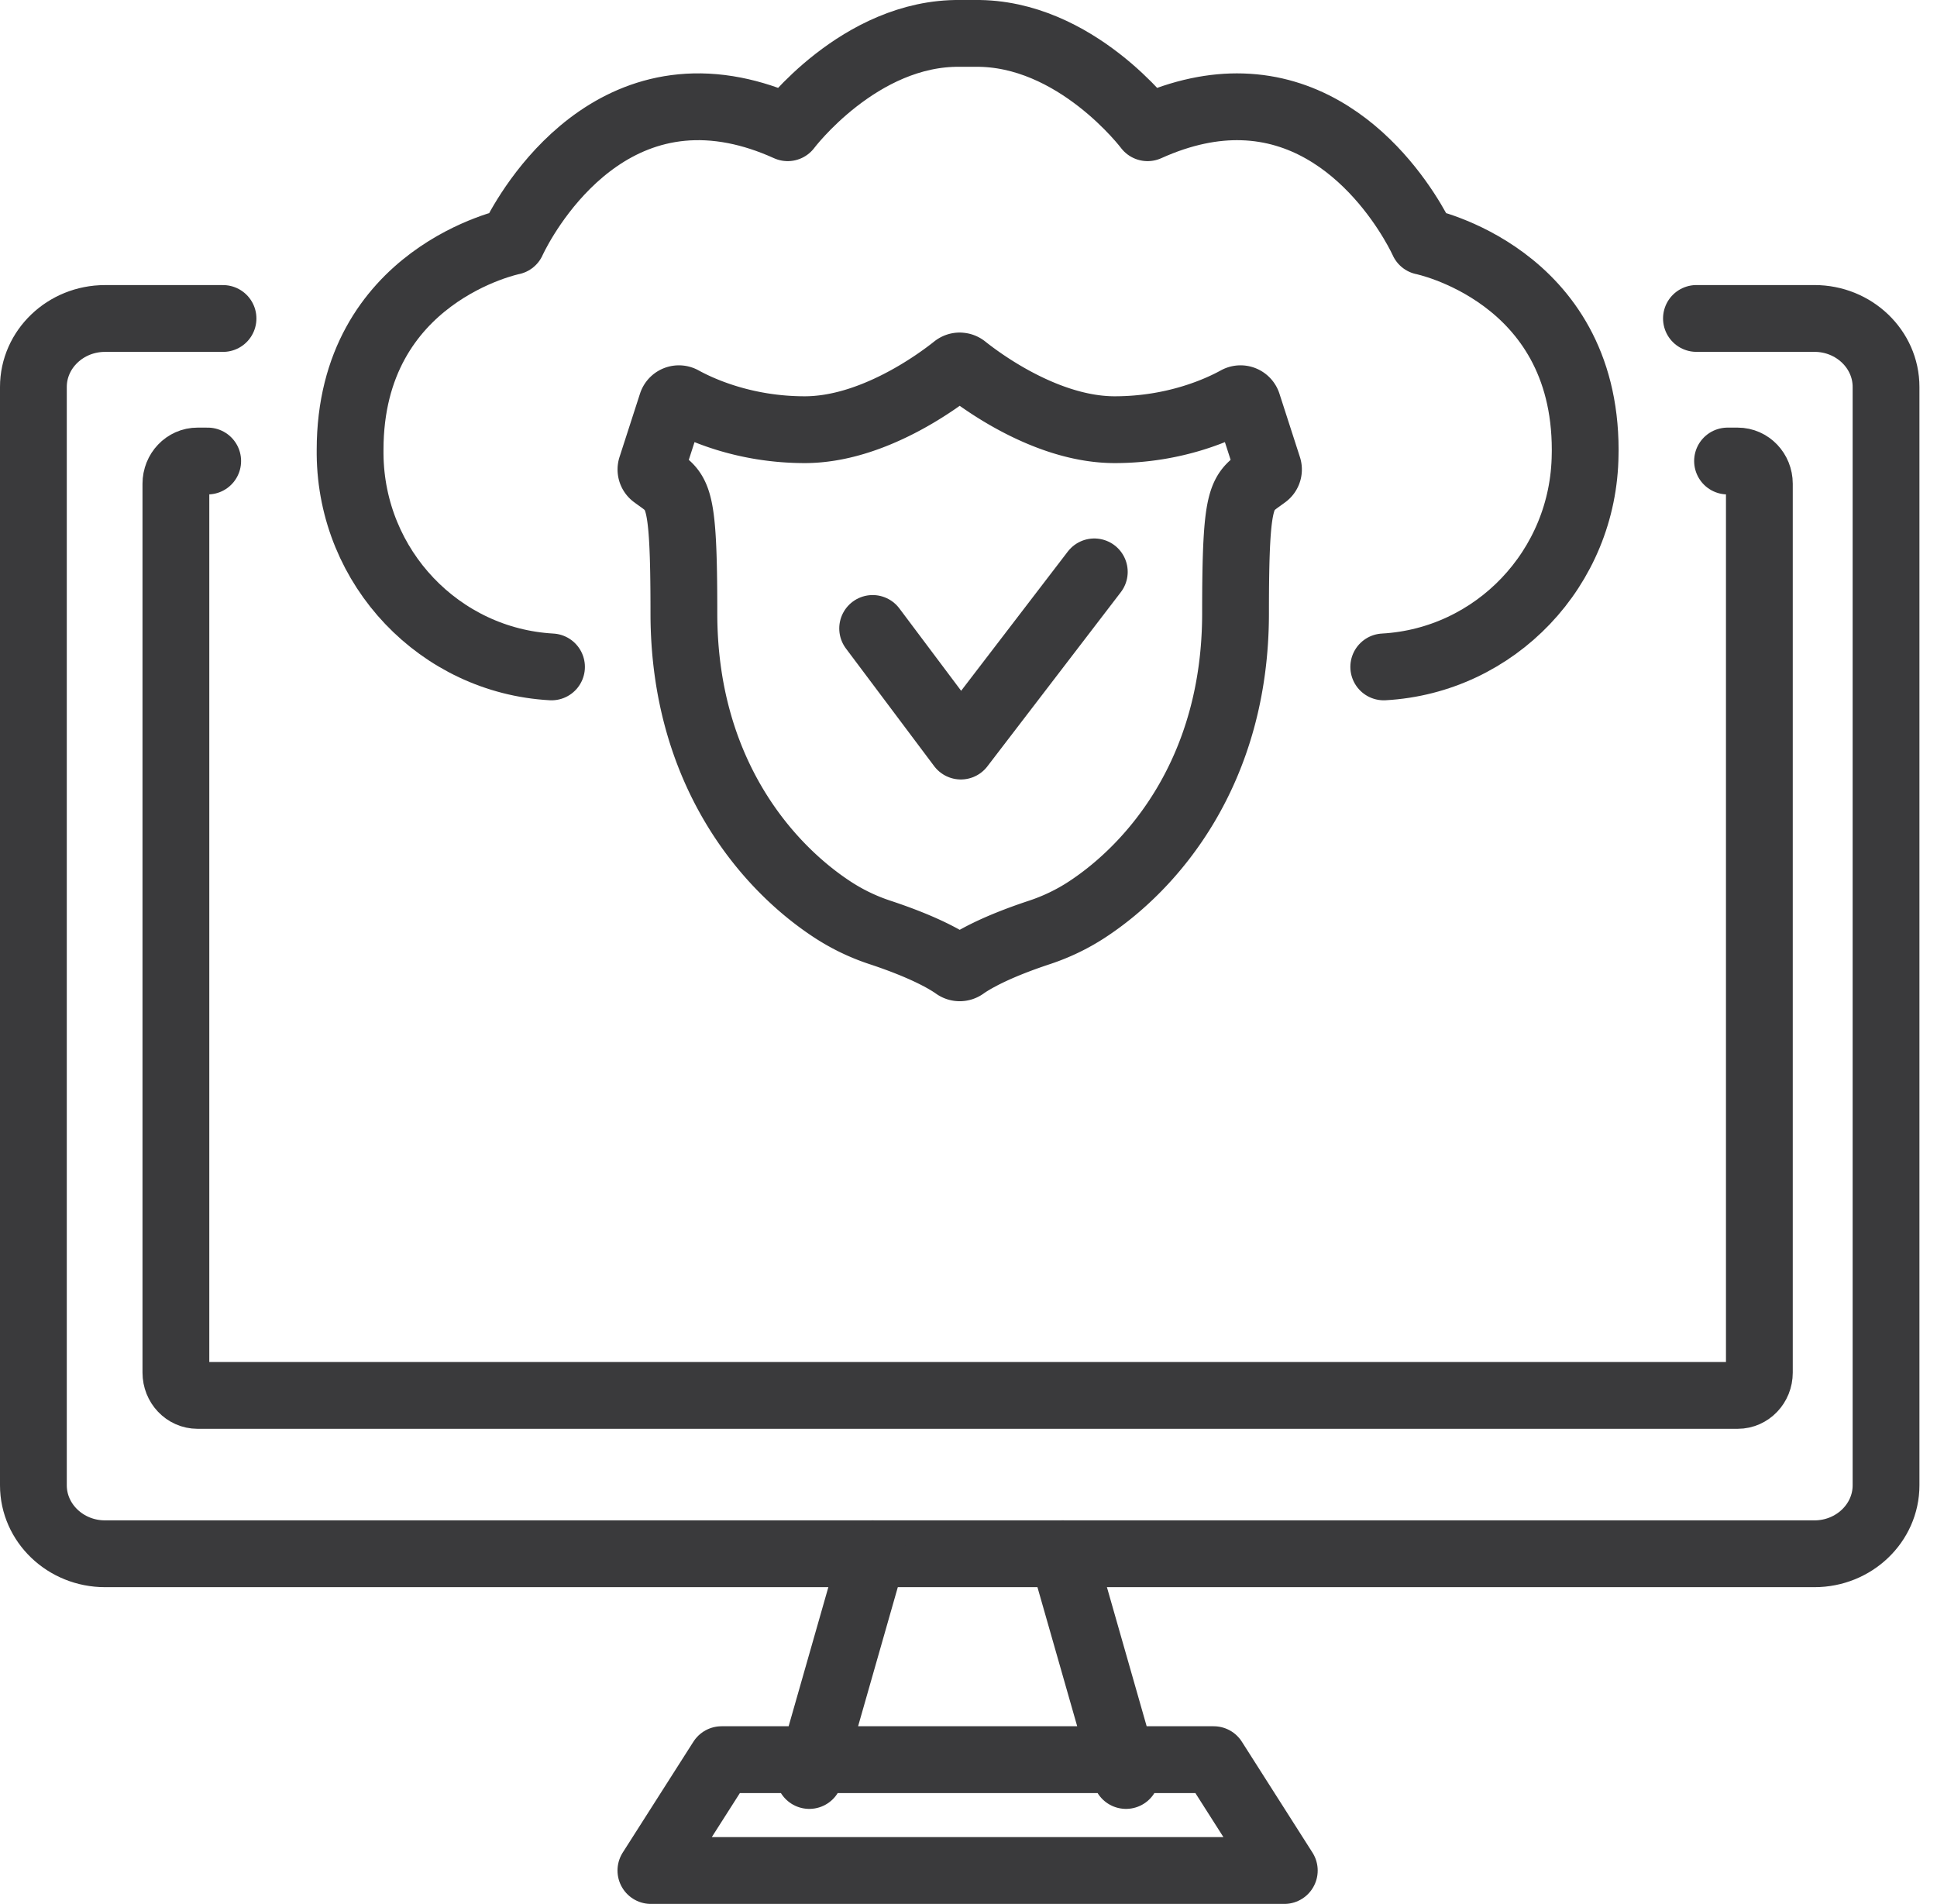
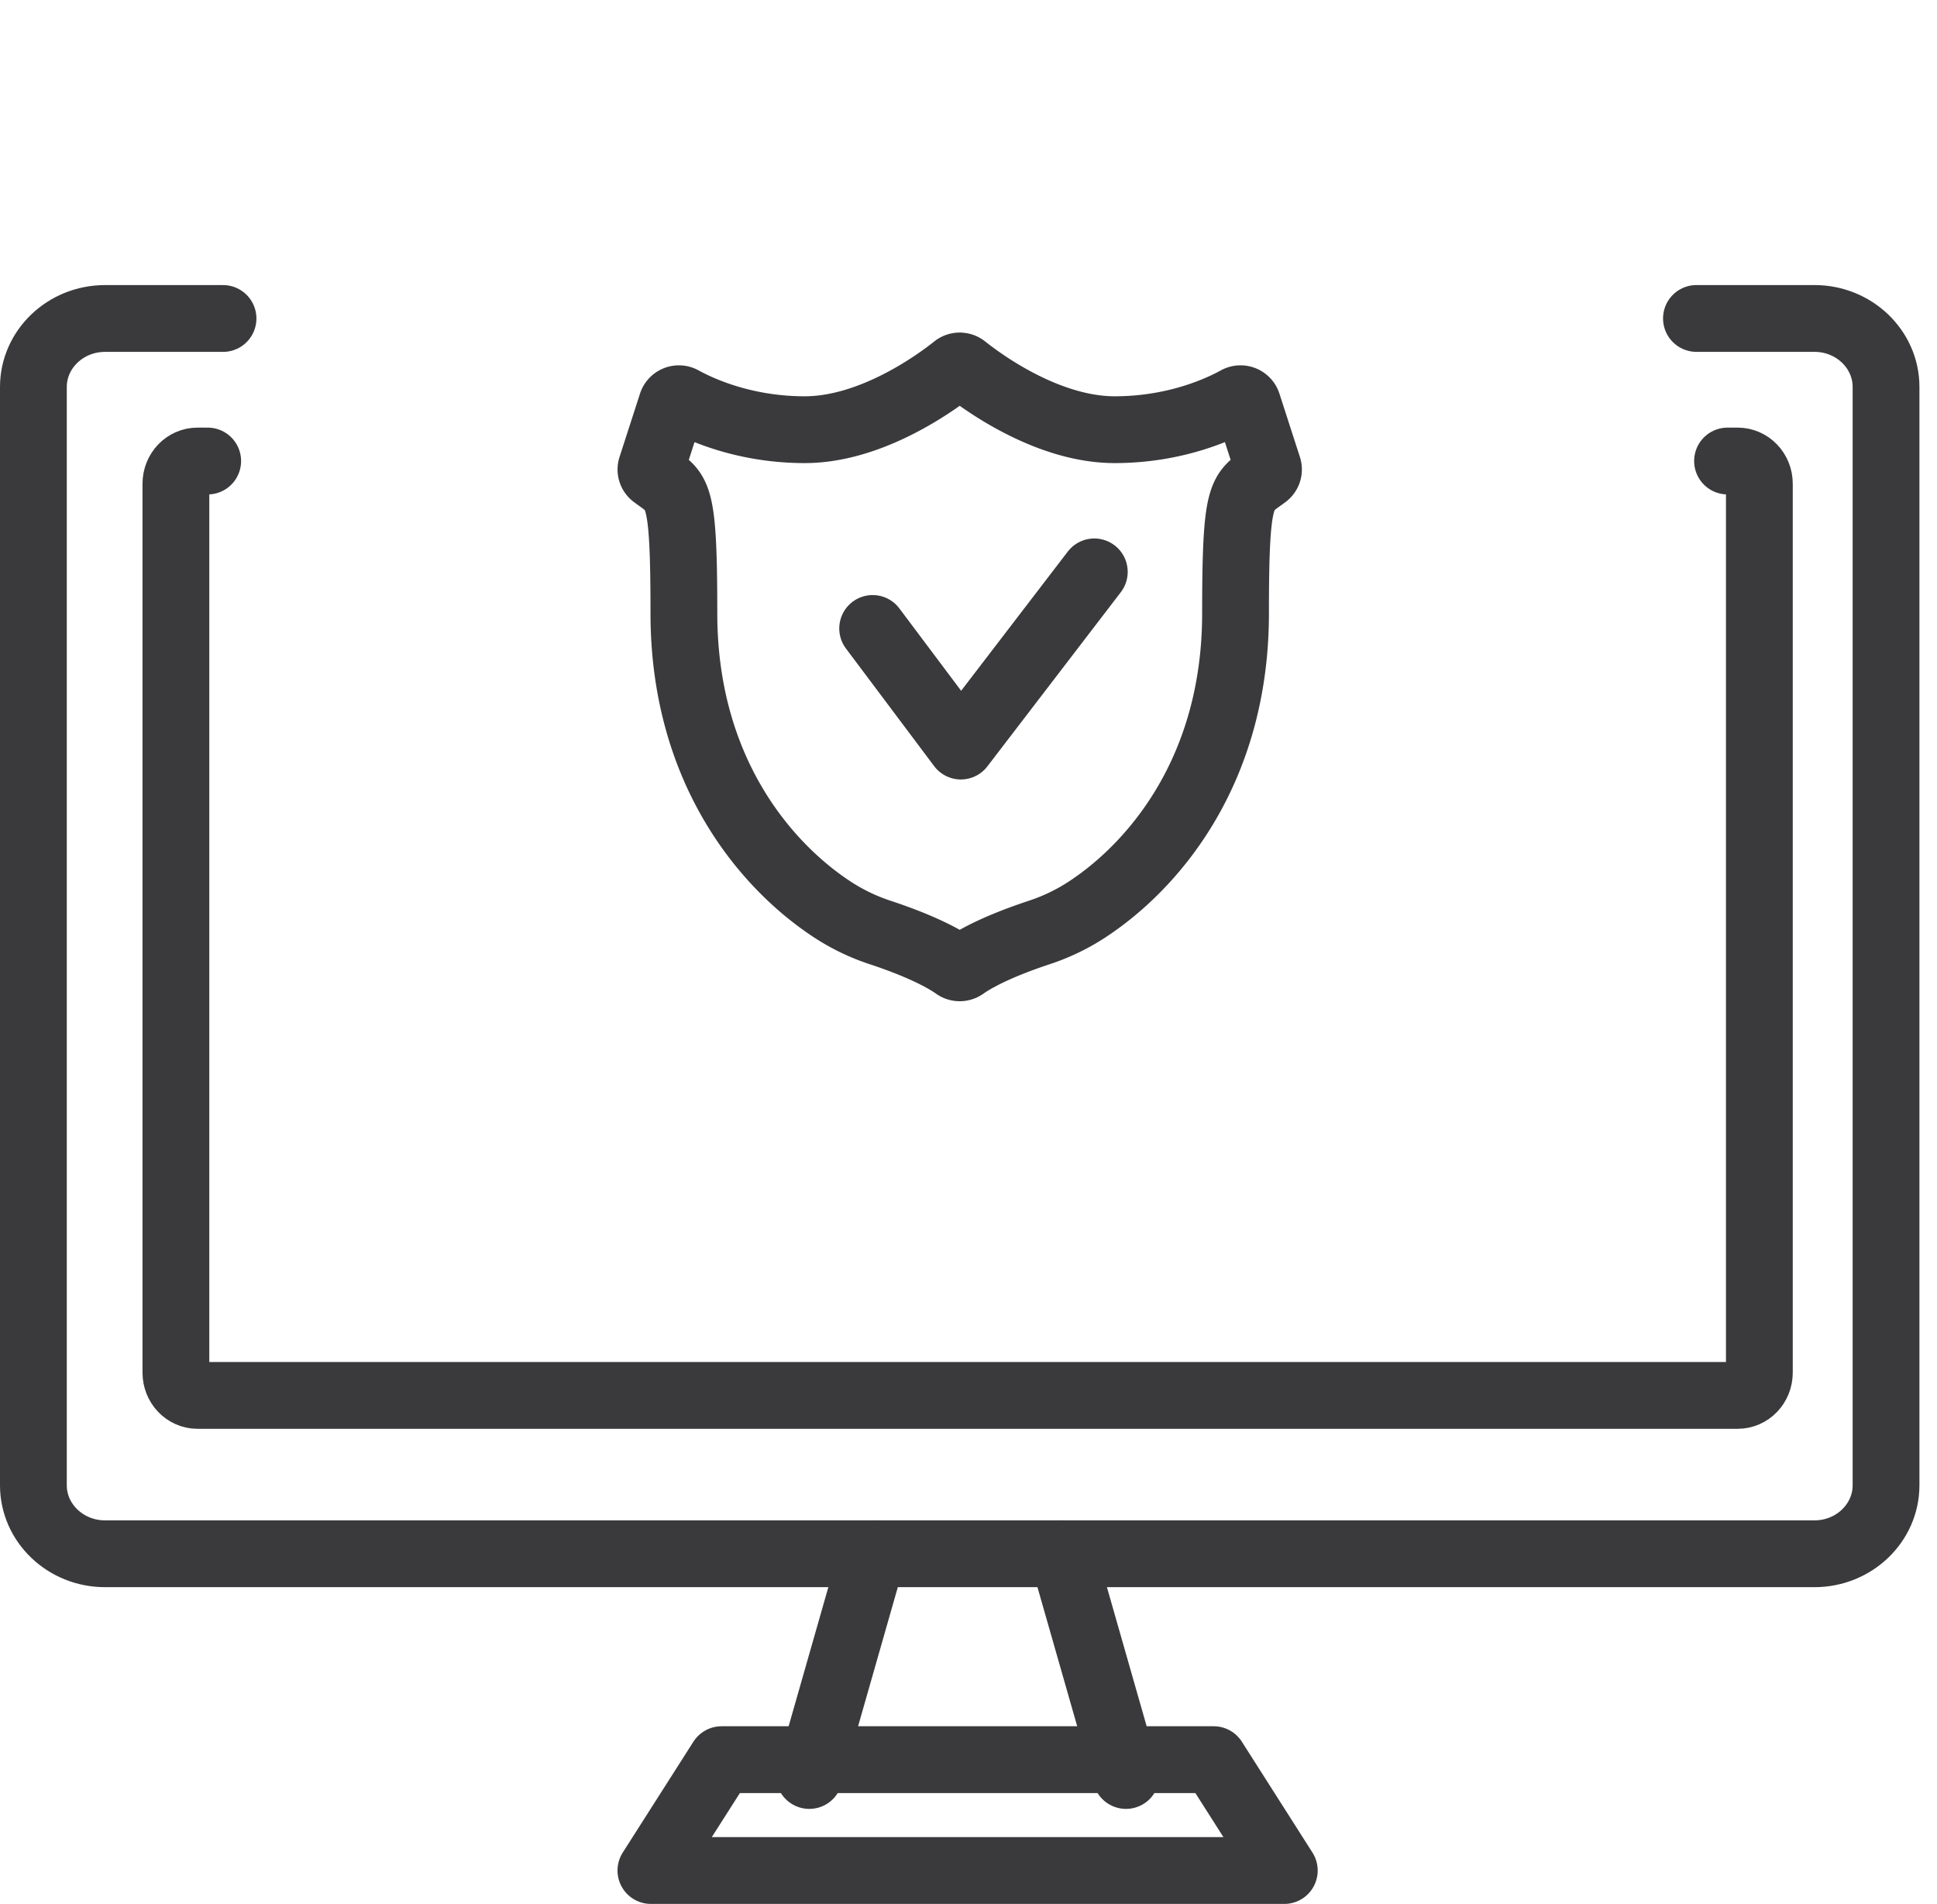
<svg xmlns="http://www.w3.org/2000/svg" width="58" height="57" viewBox="0 0 58 57">
  <g stroke="#3A3A3C" stroke-width="2" fill="none" fill-rule="evenodd" stroke-linecap="round" stroke-linejoin="round">
    <path d="M50.797 9.534h3.535c1.18 0 2.142.92 2.142 2.05v32.883c0 1.13-.962 2.05-2.142 2.05H3.143c-1.181 0-2.143-.92-2.143-2.05V11.585c0-1.13.962-2.05 2.143-2.05h3.535" />
    <path d="M51.728 13.802h.304c.359 0 .649.304.649.68v26.612c0 .377-.29.682-.649.682H5.914c-.358 0-.647-.305-.647-.682V14.482c0-.376.289-.68.647-.68h.305M26.129 46.517l-1.896 6.638M31.819 46.517l1.897 6.638M36.342 52.681H21.606L19.49 56h18.966z" />
-     <path d="M16.514 19.966c-3.337-.186-5.998-2.954-6.031-6.366v-.13c0-5.262 4.853-6.242 4.853-6.242s2.144-4.807 6.66-3.923c.5.098 1.031.266 1.59.519 0 0 2.152-2.865 5.169-2.824.146.002.291.002.437 0 3.018-.04 5.17 2.824 5.17 2.824 1.046-.472 1.99-.65 2.832-.625 3.668.106 5.419 4.029 5.419 4.029s4.853.98 4.853 6.243c0 .042 0 .087-.002.13-.032 3.41-2.693 6.18-6.03 6.365" />
    <path d="M28.737 10.957c.05 0 .1.016.141.049.53.423 2.479 1.858 4.5 1.858 1.822 0 3.144-.615 3.658-.898a.224.224 0 0 1 .322.124l.614 1.9a.215.215 0 0 1-.076.238c-.716.535-.9.38-.9 4.132 0 4.74-2.487 7.593-4.46 8.878-.436.284-.909.51-1.405.675-1.366.451-2.013.842-2.263 1.02a.226.226 0 0 1-.262 0c-.25-.178-.897-.569-2.263-1.02a6.061 6.061 0 0 1-1.405-.675c-1.973-1.285-4.46-4.139-4.46-8.878 0-3.752-.184-3.597-.9-4.132a.215.215 0 0 1-.076-.238l.614-1.9a.224.224 0 0 1 .322-.124c.514.283 1.836.898 3.658.898 2.022 0 3.97-1.435 4.5-1.858a.225.225 0 0 1 .141-.05z" />
    <path d="m26.13 18.815 2.641 3.521 3.996-5.215" />
  </g>
</svg>